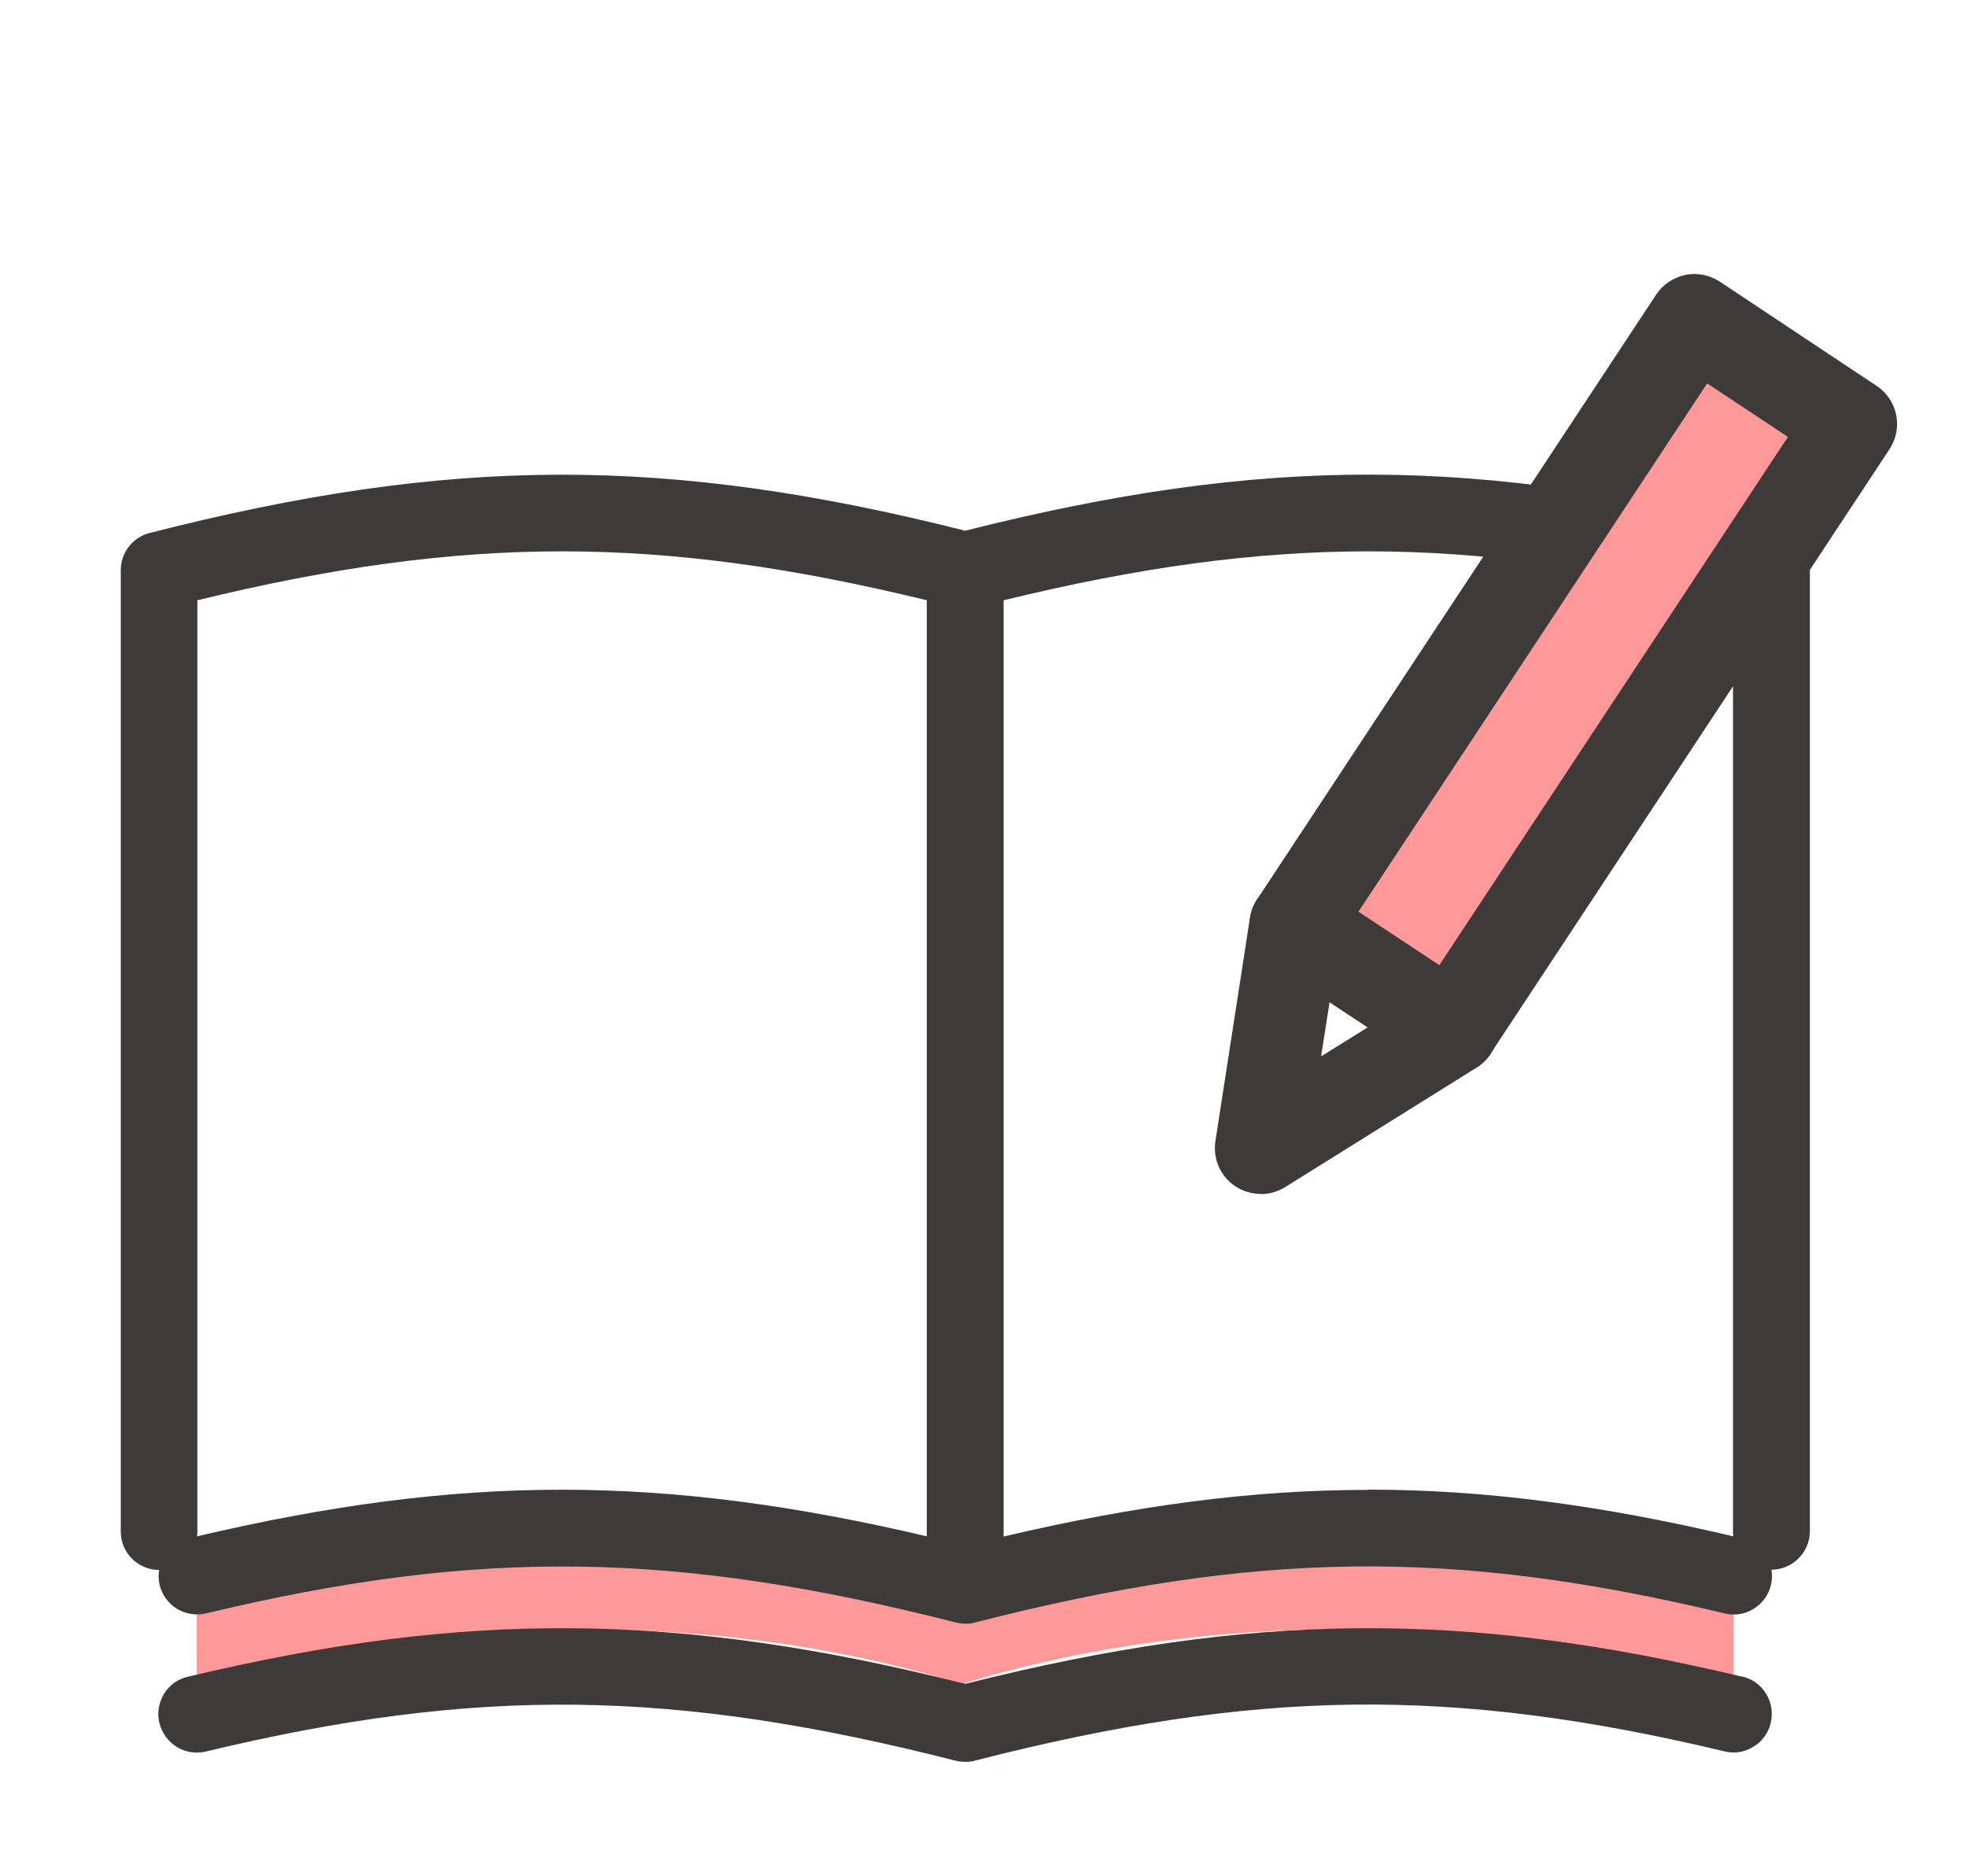
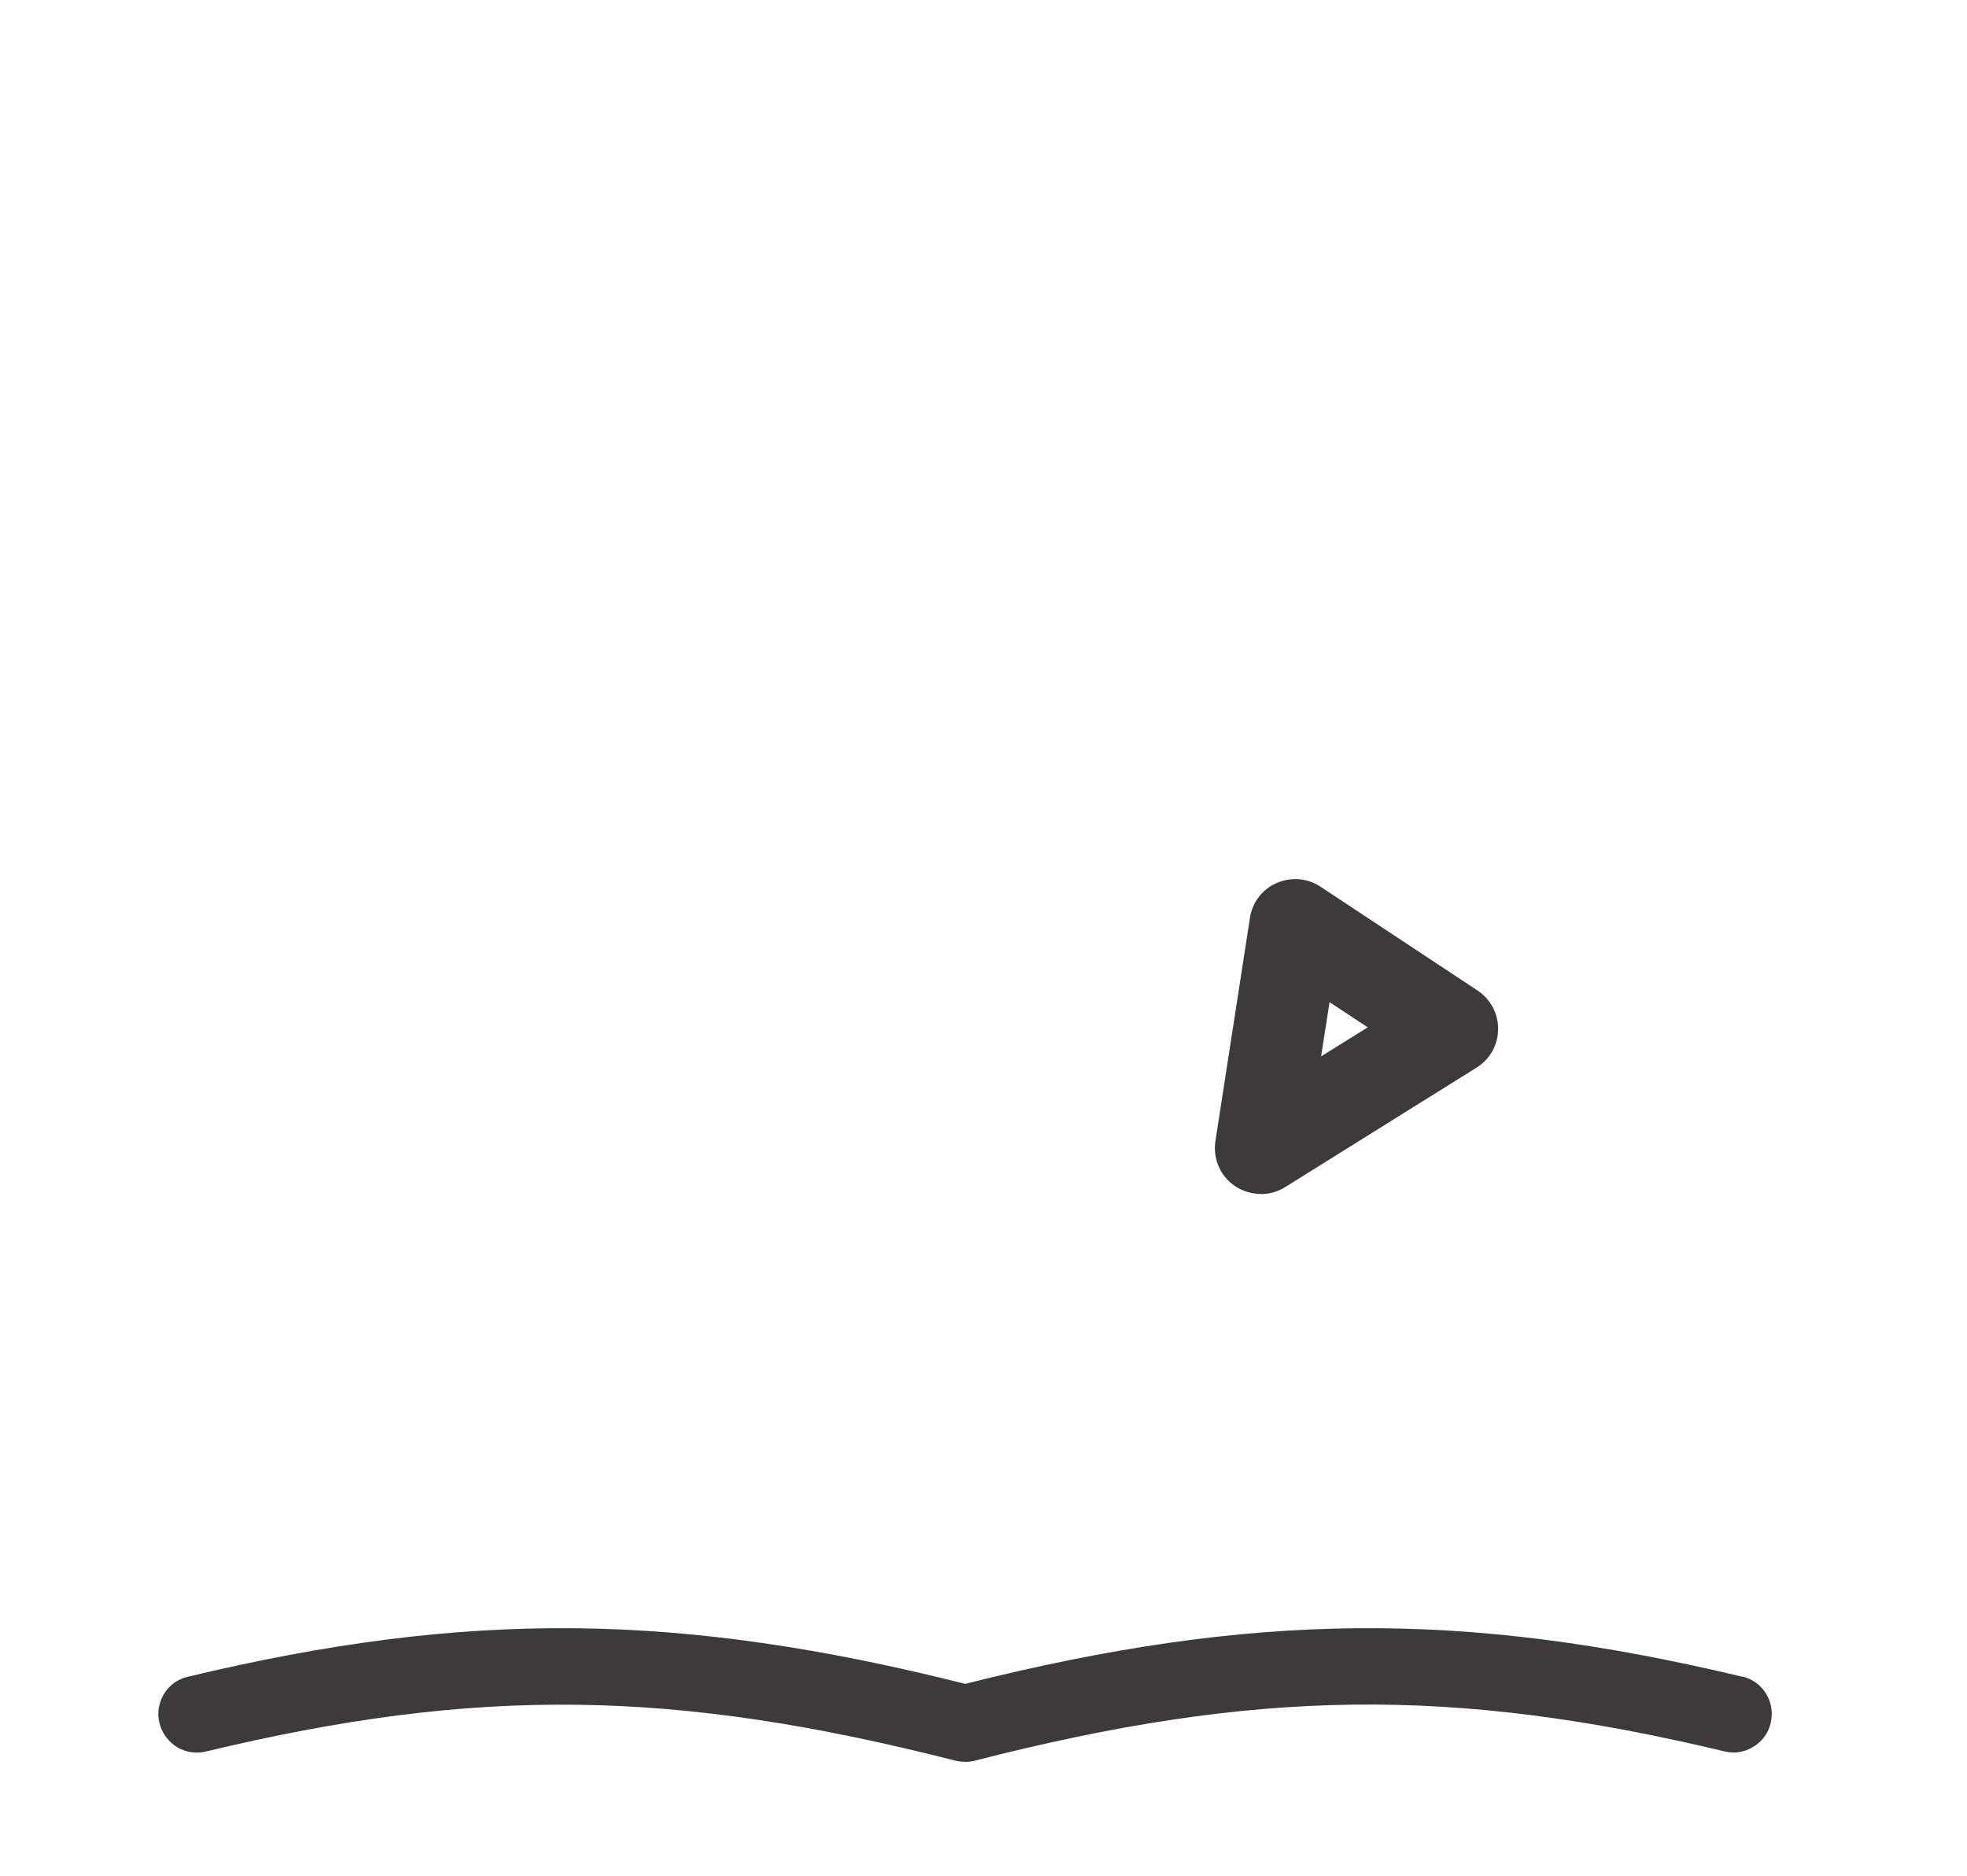
<svg xmlns="http://www.w3.org/2000/svg" id="_レイヤー_2" data-name="レイヤー 2" viewBox="0 0 86 82">
  <defs>
    <style>
      .cls-1 {
        fill: #f99;
      }

      .cls-1, .cls-2, .cls-3 {
        stroke-width: 0px;
      }

      .cls-2 {
        fill: #3e3a39;
      }

      .cls-3 {
        fill: #fff;
      }
    </style>
  </defs>
  <g id="_レイヤー_1-2" data-name="レイヤー 1">
    <g>
-       <rect class="cls-3" width="86" height="82" />
      <g>
-         <path class="cls-1" d="M42.05,63.88l-33.45-1.58v10.95s16.63-4.77,33.3.32v.09s.1-.03.15-.04c.05.02.1.03.15.04v-.09c16.82-5.1,33.59-.32,33.59-.32v-10.95l-33.74,1.58Z" />
        <path class="cls-3" d="M42.19,69.3c-13.05-3.33-22.2-3.33-35.25,0,0-14.79,0-29.58,0-44.38,13.05-3.33,22.2-3.33,35.25,0v44.38Z" />
        <path class="cls-3" d="M42.19,69.3c13.05-3.33,22.2-3.33,35.25,0,0-14.79,0-29.58,0-44.38-13.05-3.33-22.2-3.33-35.25,0v44.38Z" />
-         <path class="cls-2" d="M77.86,23.3c-13.18-3.37-22.56-3.4-35.66-.1-13.1-3.3-22.49-3.26-35.66.1-.74.19-1.26.86-1.26,1.63v42.02c0,.93.75,1.68,1.68,1.68-.04.21-.03.44.02.66.11.44.38.81.76,1.04.38.23.83.3,1.27.2,11.89-2.85,20.47-2.74,32.79.4.03,0,.07.01.1.02.02,0,.04,0,.06.01.08.01.17.02.25.02s.17,0,.25-.02c.02,0,.04,0,.06-.01.03,0,.07-.01.1-.02,12.31-3.15,20.89-3.25,32.78-.4.43.11.89.04,1.27-.2.38-.23.66-.61.76-1.05.05-.22.06-.45.02-.66.92,0,1.68-.76,1.68-1.68V24.93c0-.77-.52-1.44-1.26-1.63ZM8.63,66.95V26.24c11.71-2.85,20.18-2.85,31.89,0v40.92c-11.59-2.72-20.36-2.71-31.9,0,0-.07.01-.15.01-.22ZM59.83,65.13c-5.08,0-10.17.68-15.95,2.04V26.24c11.71-2.85,20.18-2.85,31.89,0v40.7c0,.07,0,.15.01.22-5.78-1.36-10.86-2.04-15.95-2.04Z" />
-         <path class="cls-2" d="M76.18,73.3c-12.2-2.92-21.45-2.84-33.98.31-12.53-3.15-21.79-3.23-33.99-.31-.44.1-.81.37-1.04.75-.23.38-.31.83-.2,1.27.11.44.38.81.76,1.05.38.23.83.3,1.26.2,11.89-2.85,20.47-2.74,32.79.4.03,0,.06.01.09.02.03,0,.05.01.08.01.08.01.16.02.25.02,0,0,0,0,0,0,0,0,0,0,0,0,0,0,0,0,0,0,0,0,0,0,0,0,.08,0,.17,0,.25-.02.03,0,.05,0,.07-.01.03,0,.06,0,.09-.02,12.31-3.15,20.89-3.25,32.78-.41.44.11.89.04,1.27-.2.39-.23.66-.61.76-1.05.21-.9-.34-1.81-1.24-2.02Z" />
+         <path class="cls-2" d="M76.18,73.3c-12.2-2.92-21.45-2.84-33.98.31-12.53-3.15-21.79-3.23-33.99-.31-.44.1-.81.37-1.04.75-.23.38-.31.83-.2,1.27.11.44.38.81.76,1.05.38.23.83.3,1.26.2,11.89-2.85,20.47-2.74,32.79.4.03,0,.06.01.09.02.03,0,.05.01.08.01.08.01.16.02.25.02,0,0,0,0,0,0,0,0,0,0,0,0,0,0,0,0,0,0,0,0,0,0,0,0,.08,0,.17,0,.25-.02.03,0,.05,0,.07-.01.03,0,.06,0,.09-.02,12.31-3.15,20.89-3.25,32.78-.41.44.11.89.04,1.27-.2.39-.23.66-.61.76-1.05.21-.9-.34-1.81-1.24-2.02" />
        <g>
          <g>
            <polygon class="cls-3" points="56.63 40.43 55.11 50.19 63.5 44.96 56.63 40.43" />
            <path class="cls-2" d="M55.11,52.19c-.38,0-.77-.11-1.1-.33-.65-.43-.99-1.2-.87-1.98l1.51-9.76c.1-.67.54-1.25,1.17-1.52s1.34-.22,1.91.16l6.87,4.54c.57.38.91,1.01.9,1.7s-.36,1.31-.94,1.67l-8.38,5.23c-.32.2-.69.3-1.06.3ZM58.13,43.81l-.37,2.37,2.04-1.27-1.67-1.1Z" />
          </g>
          <g>
-             <polygon class="cls-1" points="63.5 44.96 56.63 40.43 74.08 13.99 80.94 18.54 63.5 44.96" />
-             <path class="cls-2" d="M63.5,46.96c-.38,0-.76-.11-1.1-.33l-6.87-4.54c-.44-.29-.75-.75-.86-1.27s0-1.06.29-1.5l17.45-26.44c.29-.44.75-.75,1.27-.86.52-.11,1.06,0,1.51.29l6.86,4.56c.92.61,1.17,1.85.56,2.77l-17.44,26.42c-.38.58-1.02.9-1.67.9ZM59.4,39.86l3.53,2.33,15.24-23.09-3.53-2.34-15.25,23.1Z" />
-           </g>
+             </g>
          <path class="cls-2" d="M55.8,45.79s2.22,0,2.87,2.19l-3.58,2.46.71-4.65Z" />
        </g>
      </g>
    </g>
  </g>
</svg>